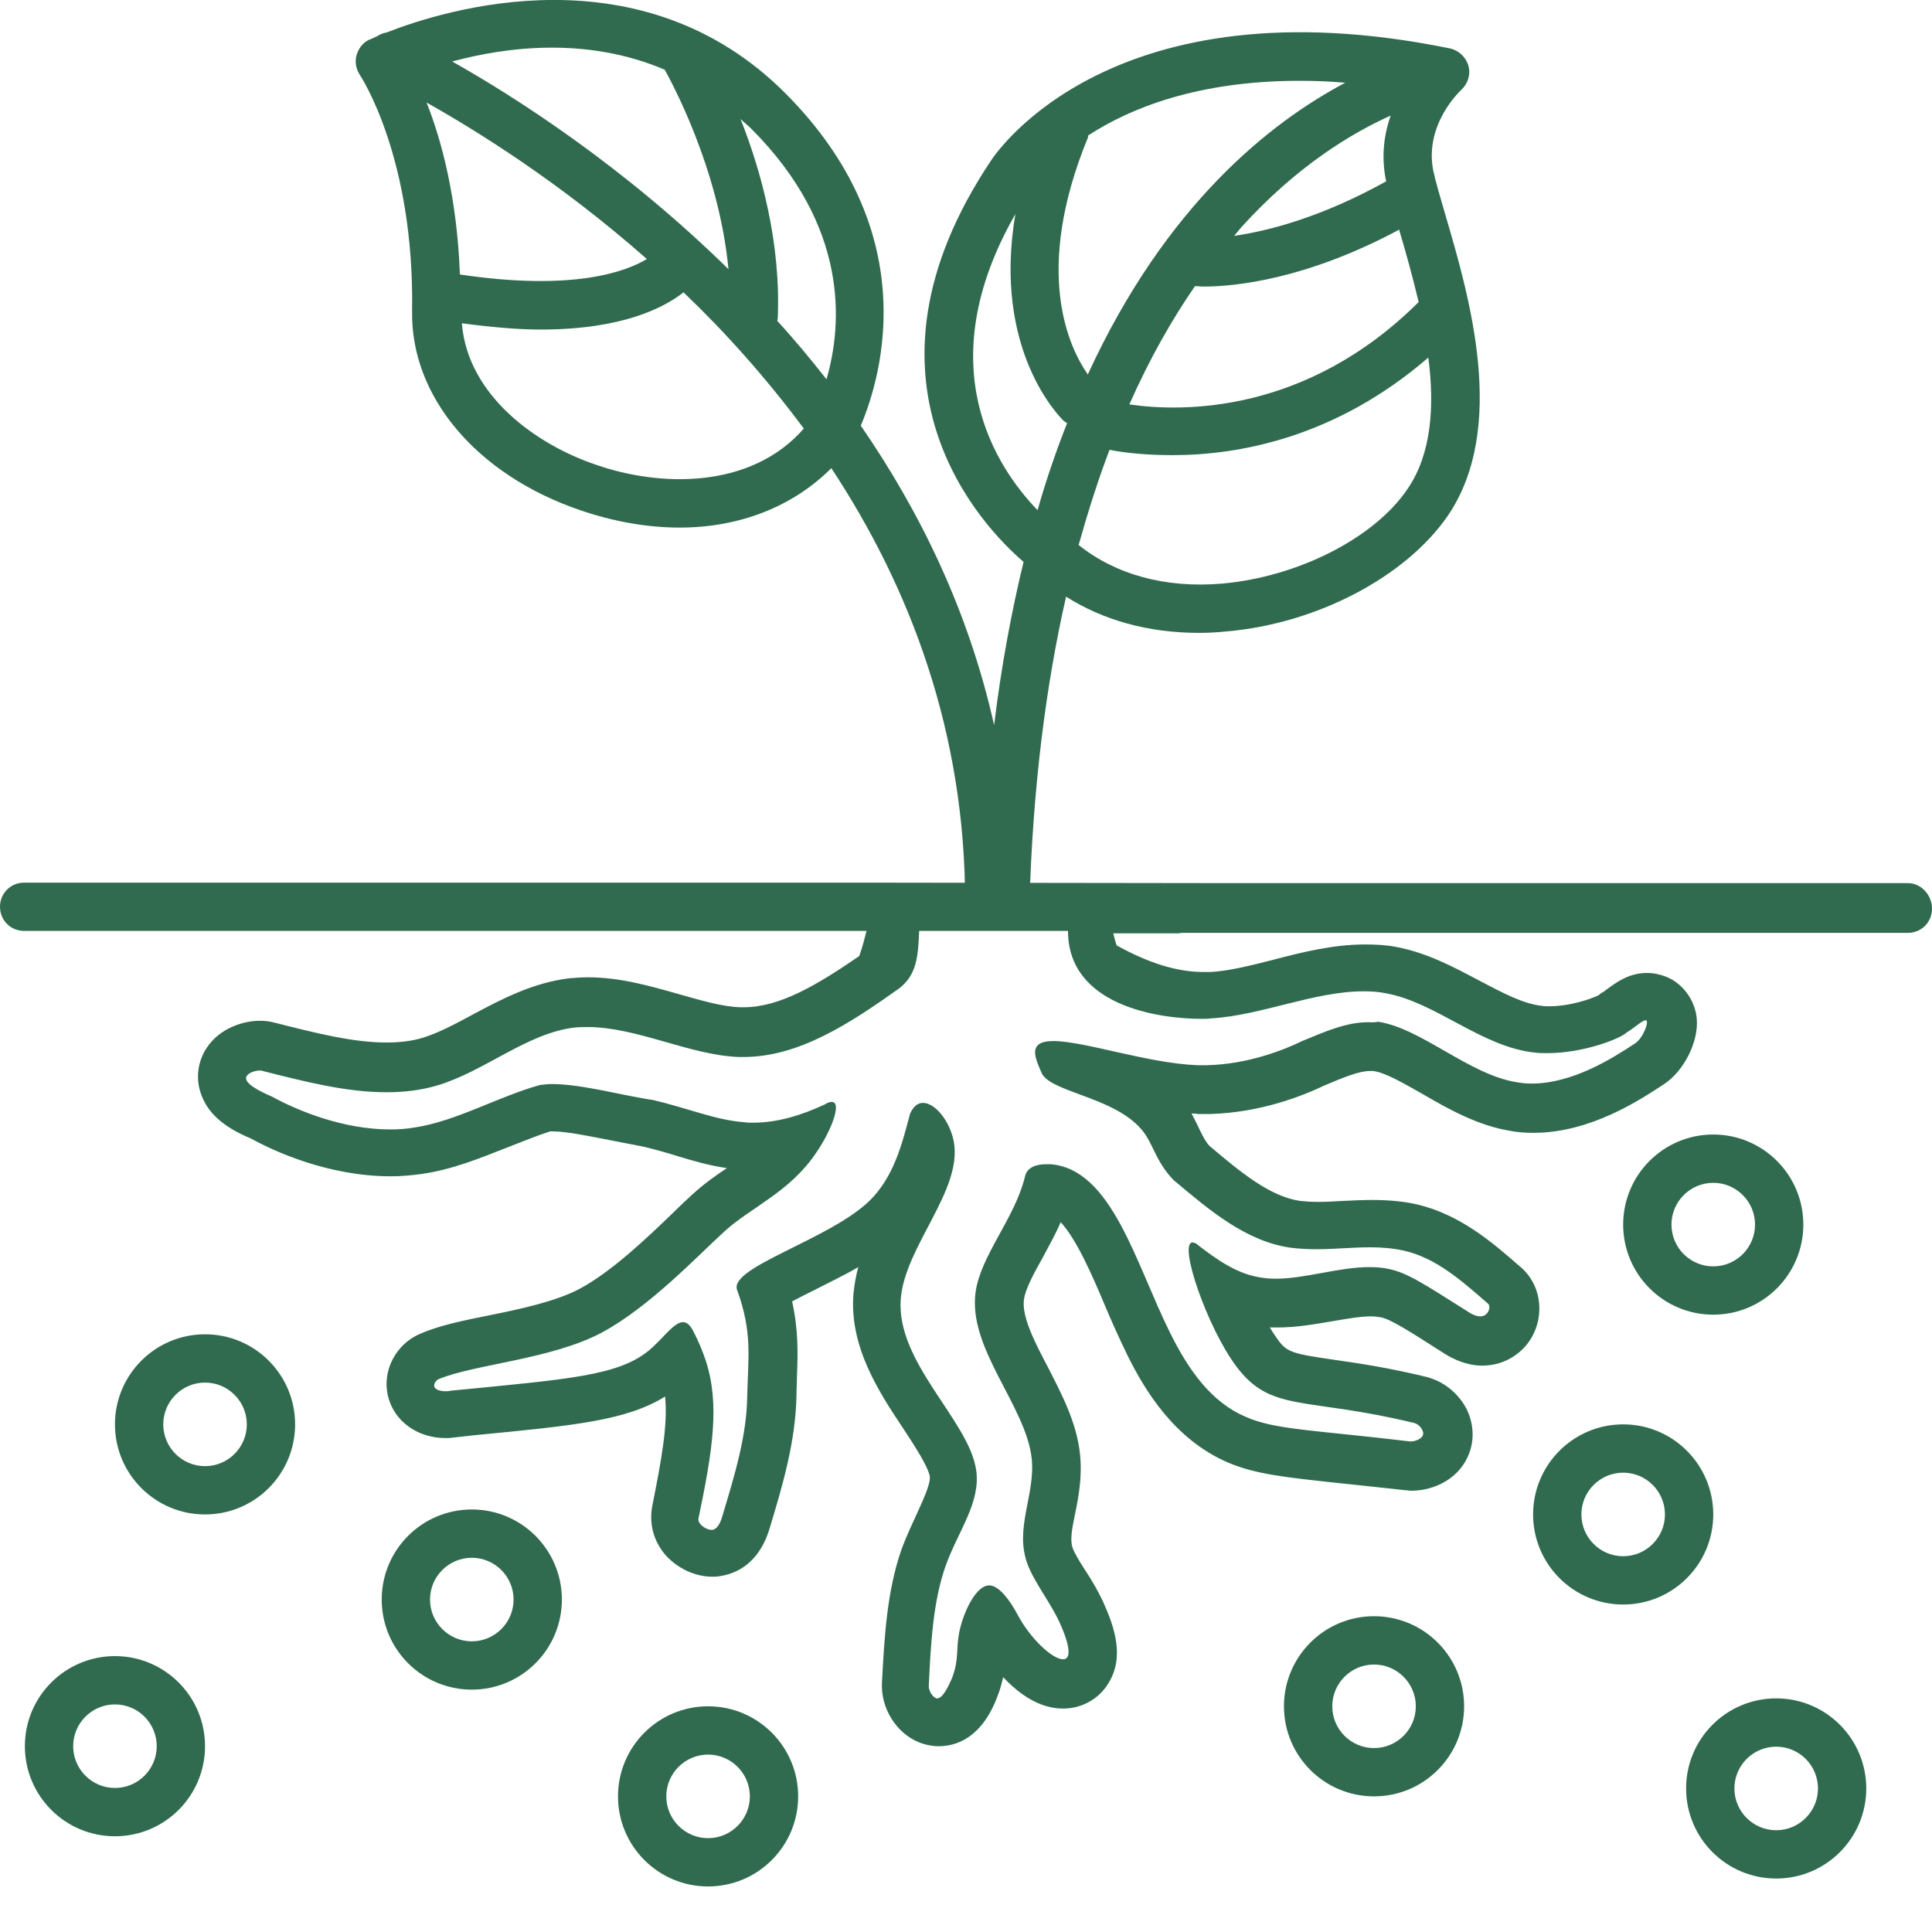
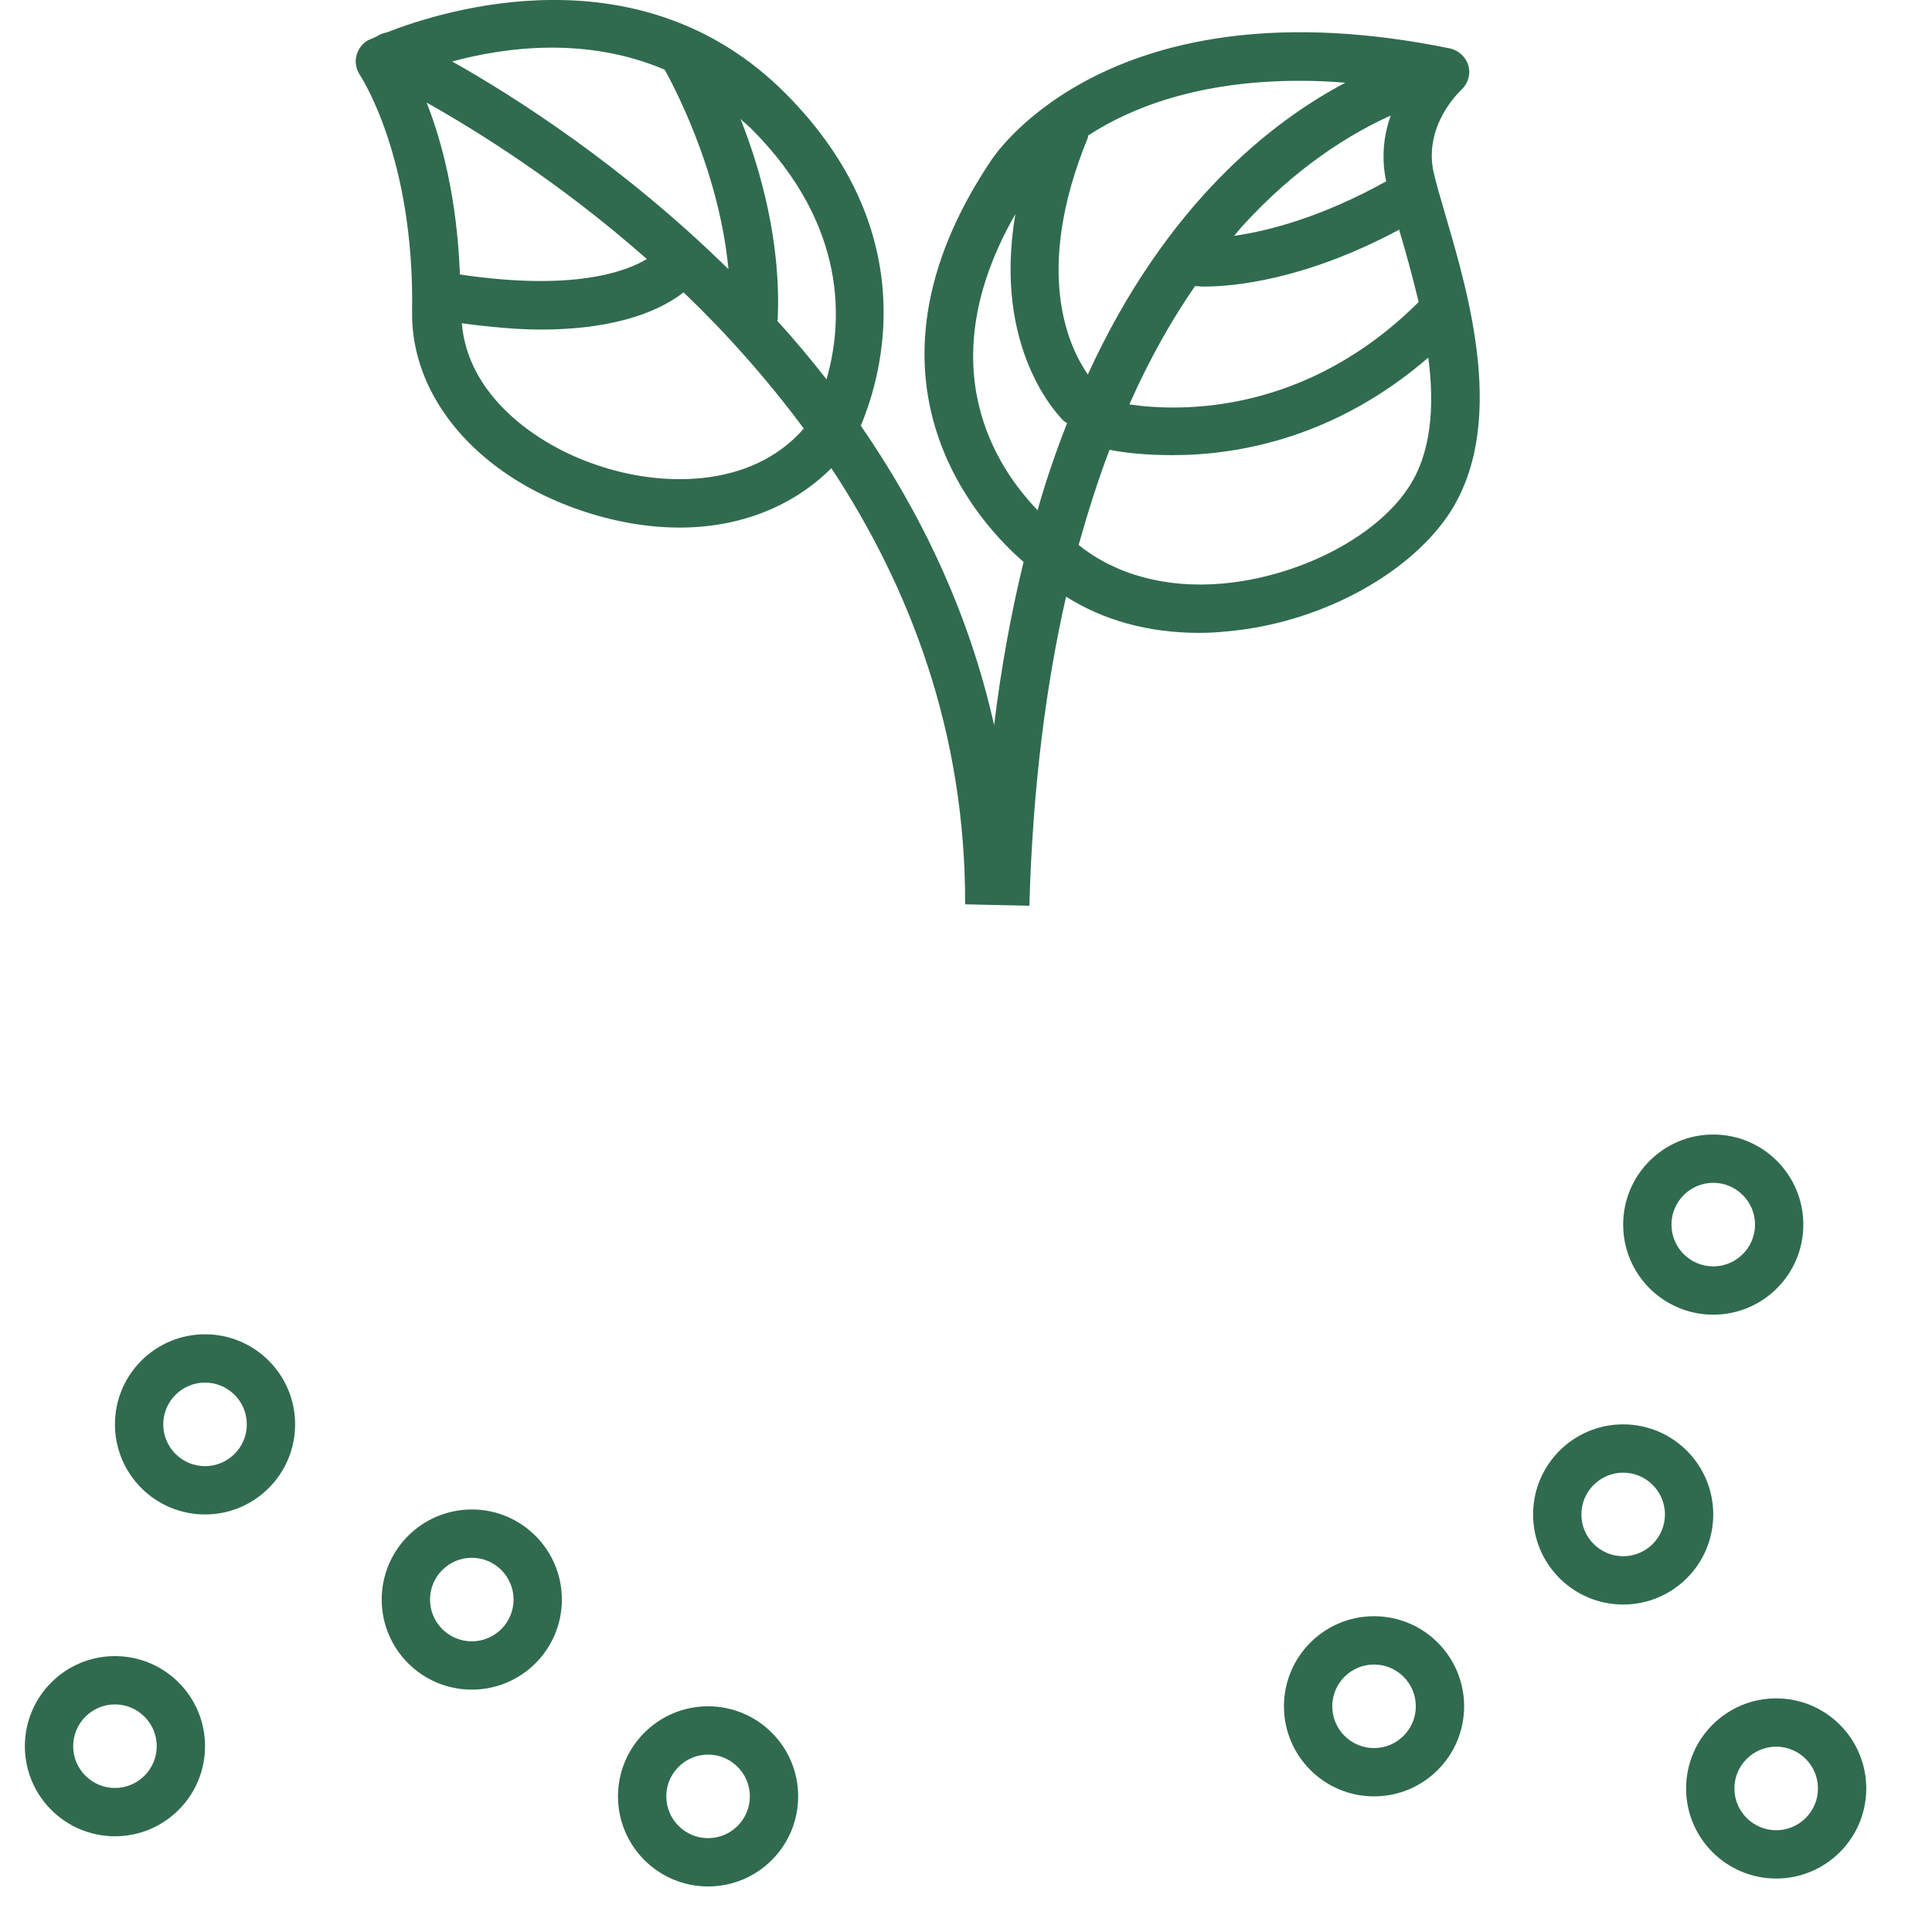
<svg xmlns="http://www.w3.org/2000/svg" width="100%" height="100%" viewBox="0 0 40 40" version="1.1" xml:space="preserve" style="fill-rule:evenodd;clip-rule:evenodd;stroke-linejoin:round;stroke-miterlimit:2;">
  <g transform="matrix(1,0,0,1,-44.979,-0.481)">
    <g transform="matrix(1,0,0,1,45,0)">
      <g transform="matrix(1,0,0,1,12.321,8.534)">
        <path d="M0,1.57C-1.25,1.15 -2.66,0.13 -2.78,-1.36C-2.18,-1.28 -1.62,-1.23 -1.15,-1.23C0.54,-1.23 1.4,-1.68 1.81,-2C2.67,-1.18 3.52,-0.23 4.3,0.82C3.2,2.08 1.32,2.03 0,1.57M-2.82,-2.37C-2.88,-3.96 -3.2,-5.15 -3.51,-5.93C-2.48,-5.35 -0.75,-4.28 1.05,-2.69C0.62,-2.43 -0.47,-2.02 -2.82,-2.37M1.42,-6.61C1.53,-6.41 2.54,-4.59 2.74,-2.48C0.55,-4.63 -1.7,-6.06 -2.98,-6.78C-1.87,-7.08 -0.2,-7.3 1.42,-6.61M4.77,-0.2C4.44,-0.62 4.1,-1.03 3.75,-1.41C3.75,-1.42 3.76,-1.44 3.76,-1.45C3.83,-3.03 3.41,-4.53 2.99,-5.59C3.06,-5.52 3.14,-5.46 3.21,-5.39C5.24,-3.36 5.1,-1.34 4.77,-0.2M8.68,-3.62C8.2,-0.79 9.61,0.59 9.68,0.66C9.7,0.68 9.73,0.69 9.75,0.71C9.53,1.27 9.32,1.87 9.14,2.51C8.3,1.64 6.87,-0.46 8.68,-3.62M14.56,-6.38C14.86,-6.38 15.18,-6.37 15.51,-6.34C13.98,-5.53 11.8,-3.83 10.18,-0.3C9.79,-0.86 9.04,-2.42 10.18,-5.2C10.19,-5.22 10.18,-5.23 10.19,-5.25C11.05,-5.81 12.45,-6.38 14.56,-6.38M12.4,-2.13C12.45,-2.13 12.5,-2.12 12.58,-2.12C13.21,-2.12 14.69,-2.26 16.63,-3.3L16.63,-3.28C16.76,-2.85 16.9,-2.34 17.03,-1.8C14.7,0.52 12.13,0.48 11.04,0.32C11.47,-0.65 11.93,-1.45 12.4,-2.13M16.35,-4.33C16.35,-4.32 16.36,-4.31 16.36,-4.3C15.01,-3.55 13.91,-3.27 13.21,-3.17C13.26,-3.23 13.31,-3.29 13.36,-3.35C14.51,-4.62 15.65,-5.3 16.45,-5.66C16.32,-5.29 16.25,-4.84 16.35,-4.33M16.8,2.07C16.11,3.09 14.53,3.89 12.96,4.03C11.78,4.13 10.75,3.84 9.99,3.23C10.19,2.52 10.4,1.86 10.63,1.26C10.93,1.32 11.37,1.37 11.94,1.37C13.32,1.37 15.32,1 17.23,-0.65C17.36,0.35 17.3,1.34 16.8,2.07M8.97,10.7C9.04,8.21 9.32,6.1 9.73,4.3C10.5,4.79 11.44,5.05 12.48,5.05C12.67,5.05 12.86,5.04 13.05,5.02C14.92,4.86 16.76,3.89 17.63,2.63C18.88,0.8 18.07,-1.94 17.59,-3.58C17.48,-3.96 17.38,-4.29 17.33,-4.53C17.15,-5.48 17.88,-6.16 17.91,-6.19C18.05,-6.32 18.11,-6.51 18.06,-6.69C18.01,-6.87 17.86,-7.01 17.68,-7.05C10.69,-8.48 8.29,-4.89 8.19,-4.75C5.09,-0.14 8.02,2.87 8.85,3.58C8.6,4.61 8.39,5.73 8.24,6.96C7.71,4.59 6.7,2.53 5.48,0.76C5.95,-0.36 6.74,-3.28 3.93,-6.11C0.93,-9.13 -3.14,-7.85 -4.34,-7.38C-4.41,-7.37 -4.48,-7.34 -4.54,-7.3C-4.63,-7.26 -4.69,-7.23 -4.7,-7.23C-4.83,-7.17 -4.92,-7.05 -4.96,-6.91C-5,-6.77 -4.97,-6.62 -4.89,-6.5C-4.88,-6.48 -3.76,-4.81 -3.81,-1.61C-3.84,0.16 -2.47,1.78 -0.33,2.51C0.37,2.75 1.07,2.87 1.73,2.87C2.98,2.87 4.08,2.43 4.87,1.64C6.48,4.08 7.65,7.09 7.64,10.67L8.97,10.7Z" style="fill:rgb(48,107,79);" />
      </g>
    </g>
    <g transform="matrix(1,0,0,1,45,0)">
      <g transform="matrix(1,0,0,1,2.359,38.499)">
        <path d="M0,-3.73C-1.03,-3.73 -1.865,-2.895 -1.865,-1.865C-1.865,-0.835 -1.03,0 0,0C1.03,0 1.865,-0.835 1.865,-1.865C1.865,-2.895 1.03,-3.73 0,-3.73M0,-2.73C0.477,-2.73 0.865,-2.342 0.865,-1.865C0.865,-1.388 0.477,-1 0,-1C-0.477,-1 -0.865,-1.388 -0.865,-1.865C-0.865,-2.342 -0.477,-2.73 0,-2.73" style="fill:rgb(48,107,79);fill-rule:nonzero;" />
      </g>
    </g>
    <g transform="matrix(1,0,0,1,45,0)">
      <g transform="matrix(1,0,0,1,9.747,35.463)">
        <path d="M0,-3.73C-1.03,-3.73 -1.865,-2.895 -1.865,-1.865C-1.865,-0.835 -1.03,0 0,0C1.03,0 1.865,-0.835 1.865,-1.865C1.865,-2.895 1.03,-3.73 0,-3.73M0,-2.73C0.477,-2.73 0.865,-2.342 0.865,-1.865C0.865,-1.388 0.477,-1 0,-1C-0.477,-1 -0.865,-1.388 -0.865,-1.865C-0.865,-2.342 -0.477,-2.73 0,-2.73" style="fill:rgb(48,107,79);fill-rule:nonzero;" />
      </g>
    </g>
    <g transform="matrix(1,0,0,1,45,0)">
      <g transform="matrix(1,0,0,1,14.639,39.538)">
        <path d="M0,-3.73C-1.03,-3.73 -1.865,-2.895 -1.865,-1.865C-1.865,-0.835 -1.03,0 0,0C1.03,0 1.865,-0.835 1.865,-1.865C1.865,-2.895 1.03,-3.73 0,-3.73M0,-2.73C0.477,-2.73 0.865,-2.342 0.865,-1.865C0.865,-1.388 0.477,-1 0,-1C-0.477,-1 -0.865,-1.388 -0.865,-1.865C-0.865,-2.342 -0.477,-2.73 0,-2.73" style="fill:rgb(48,107,79);fill-rule:nonzero;" />
      </g>
    </g>
    <g transform="matrix(1,0,0,1,45,0)">
      <g transform="matrix(1,0,0,1,4.224,31.836)">
        <path d="M0,-3.73C-1.03,-3.73 -1.865,-2.895 -1.865,-1.865C-1.865,-0.835 -1.03,0 0,0C1.03,0 1.865,-0.835 1.865,-1.865C1.865,-2.895 1.03,-3.73 0,-3.73M0,-2.73C0.477,-2.73 0.865,-2.342 0.865,-1.865C0.865,-1.388 0.477,-1 0,-1C-0.477,-1 -0.865,-1.388 -0.865,-1.865C-0.865,-2.342 -0.477,-2.73 0,-2.73" style="fill:rgb(48,107,79);fill-rule:nonzero;" />
      </g>
    </g>
    <g transform="matrix(1,0,0,1,45,0)">
      <g transform="matrix(1,0,0,1,33.585,33.701)">
        <path d="M0,-3.73C-1.03,-3.73 -1.865,-2.895 -1.865,-1.865C-1.865,-0.835 -1.03,0 0,0C1.03,0 1.865,-0.835 1.865,-1.865C1.865,-2.895 1.03,-3.73 0,-3.73M0,-2.73C0.477,-2.73 0.865,-2.342 0.865,-1.865C0.865,-1.388 0.477,-1 0,-1C-0.477,-1 -0.865,-1.388 -0.865,-1.865C-0.865,-2.342 -0.477,-2.73 0,-2.73" style="fill:rgb(48,107,79);fill-rule:nonzero;" />
      </g>
    </g>
    <g transform="matrix(1,0,0,1,45,0)">
      <g transform="matrix(1,0,0,1,36.753,39.374)">
        <path d="M0,-3.73C-1.03,-3.73 -1.865,-2.895 -1.865,-1.865C-1.865,-0.835 -1.03,0 0,0C1.03,0 1.865,-0.835 1.865,-1.865C1.865,-2.895 1.03,-3.73 0,-3.73M0,-2.73C0.477,-2.73 0.865,-2.342 0.865,-1.865C0.865,-1.388 0.477,-1 0,-1C-0.477,-1 -0.865,-1.388 -0.865,-1.865C-0.865,-2.342 -0.477,-2.73 0,-2.73" style="fill:rgb(48,107,79);fill-rule:nonzero;" />
      </g>
    </g>
    <g transform="matrix(1,0,0,1,45,0)">
      <g transform="matrix(1,0,0,1,28.427,37.673)">
        <path d="M0,-3.73C-1.03,-3.73 -1.865,-2.895 -1.865,-1.865C-1.865,-0.835 -1.03,0 0,0C1.03,0 1.865,-0.835 1.865,-1.865C1.865,-2.895 1.03,-3.73 0,-3.73M0,-2.73C0.477,-2.73 0.865,-2.342 0.865,-1.865C0.865,-1.388 0.477,-1 0,-1C-0.477,-1 -0.865,-1.388 -0.865,-1.865C-0.865,-2.342 -0.477,-2.73 0,-2.73" style="fill:rgb(48,107,79);fill-rule:nonzero;" />
      </g>
    </g>
    <g transform="matrix(1,0,0,1,45,0)">
      <g transform="matrix(1,0,0,1,35.45,27.7)">
        <path d="M0,-3.73C-1.03,-3.73 -1.865,-2.895 -1.865,-1.865C-1.865,-0.835 -1.03,0 0,0C1.03,0 1.865,-0.835 1.865,-1.865C1.865,-2.895 1.03,-3.73 0,-3.73M0,-2.73C0.477,-2.73 0.865,-2.342 0.865,-1.865C0.865,-1.388 0.477,-1 0,-1C-0.477,-1 -0.865,-1.388 -0.865,-1.865C-0.865,-2.342 -0.477,-2.73 0,-2.73" style="fill:rgb(48,107,79);fill-rule:nonzero;" />
      </g>
    </g>
    <g transform="matrix(1,0,0,1,45,0)">
      <g transform="matrix(1,0,0,1,22.091,35.635)">
-         <path d="M0,-15.88C0,-14.338 1.858,-14.06 2.768,-14.06C2.838,-14.06 2.898,-14.06 2.968,-14.07C3.998,-14.13 5.098,-14.63 6.118,-14.63C6.278,-14.63 6.428,-14.62 6.578,-14.59C7.628,-14.4 8.568,-13.47 9.678,-13.36C9.758,-13.35 9.848,-13.35 9.928,-13.35C10.688,-13.35 11.458,-13.66 11.568,-13.78C11.698,-13.85 11.888,-14.03 11.958,-14.03L11.968,-14.03C12.038,-14 11.898,-13.65 11.738,-13.55C11.268,-13.24 10.448,-12.72 9.598,-12.72C9.488,-12.72 9.388,-12.73 9.278,-12.75C8.298,-12.91 7.308,-13.87 6.418,-14C6.338,-13.98 6.268,-13.99 6.208,-13.99C5.768,-13.99 5.328,-13.8 4.848,-13.6C4.458,-13.41 3.718,-13.12 2.878,-13.1L2.678,-13.1C1.648,-13.14 0.338,-13.6 -0.302,-13.6C-0.572,-13.6 -0.722,-13.52 -0.672,-13.28C-0.652,-13.18 -0.592,-13.04 -0.532,-12.91C-0.282,-12.51 1.118,-12.42 1.618,-11.64C1.778,-11.39 1.858,-11.06 2.188,-10.72C2.938,-10.09 3.688,-9.45 4.618,-9.32C4.788,-9.3 4.958,-9.29 5.138,-9.29C5.508,-9.29 5.888,-9.33 6.258,-9.33C6.498,-9.33 6.738,-9.31 6.958,-9.26C7.618,-9.11 8.148,-8.64 8.688,-8.17C8.758,-8.12 8.718,-7.98 8.638,-7.93C8.608,-7.91 8.578,-7.9 8.538,-7.9C8.458,-7.9 8.368,-7.94 8.308,-7.98C7.358,-8.58 7.028,-8.8 6.648,-8.88C6.518,-8.91 6.378,-8.92 6.238,-8.92C5.608,-8.92 4.918,-8.68 4.298,-8.68C4.178,-8.68 4.068,-8.69 3.958,-8.71C3.478,-8.79 3.058,-9.09 2.648,-9.41C2.618,-9.42 2.598,-9.43 2.578,-9.43C2.278,-9.43 2.878,-7.67 3.488,-6.86C4.208,-5.9 4.918,-6.24 7.178,-5.69C7.278,-5.66 7.378,-5.53 7.348,-5.44C7.318,-5.36 7.188,-5.31 7.088,-5.31C5.078,-5.55 4.288,-5.55 3.678,-5.82C2.978,-6.12 2.508,-6.76 2.108,-7.57C1.398,-9 0.908,-10.95 -0.362,-11.05L-0.452,-11.05C-0.652,-11.05 -0.852,-10.99 -0.892,-10.79C-1.102,-9.93 -1.802,-9.17 -1.912,-8.41C-2.082,-7.24 -0.872,-6.05 -0.752,-4.96C-0.672,-4.21 -1.112,-3.52 -0.842,-2.78C-0.702,-2.4 -0.382,-2 -0.192,-1.6C0.078,-1.02 0.048,-0.8 -0.102,-0.8C-0.322,-0.8 -0.782,-1.23 -1.042,-1.72C-1.202,-2.02 -1.422,-2.32 -1.622,-2.33L-1.632,-2.33C-1.912,-2.33 -2.172,-1.76 -2.252,-1.36C-2.322,-1.01 -2.252,-0.8 -2.402,-0.41C-2.492,-0.2 -2.602,0.01 -2.712,0.01C-2.722,0.01 -2.732,0.01 -2.742,0C-2.812,-0.03 -2.892,-0.16 -2.882,-0.26C-2.842,-1.13 -2.792,-2.01 -2.532,-2.74C-2.272,-3.46 -1.802,-4.05 -1.902,-4.72C-2.052,-5.75 -3.572,-6.95 -3.462,-8.27C-3.372,-9.35 -2.192,-10.5 -2.362,-11.5C-2.432,-11.92 -2.742,-12.32 -3.002,-12.32C-3.112,-12.32 -3.202,-12.25 -3.272,-12.09C-3.442,-11.44 -3.612,-10.79 -4.102,-10.3C-4.932,-9.49 -7.022,-8.92 -6.852,-8.45C-6.532,-7.57 -6.622,-7.07 -6.642,-6.24C-6.652,-5.43 -6.902,-4.61 -7.152,-3.78C-7.182,-3.67 -7.242,-3.5 -7.362,-3.48L-7.382,-3.48C-7.502,-3.48 -7.672,-3.61 -7.652,-3.71C-7.362,-5.1 -7.202,-6.08 -7.502,-6.99C-7.572,-7.2 -7.662,-7.41 -7.772,-7.62C-7.842,-7.74 -7.902,-7.78 -7.972,-7.78C-8.162,-7.78 -8.382,-7.44 -8.682,-7.19C-9.322,-6.67 -10.332,-6.6 -12.792,-6.36C-12.822,-6.35 -12.852,-6.35 -12.892,-6.35C-12.992,-6.35 -13.102,-6.38 -13.122,-6.45C-13.132,-6.5 -13.092,-6.57 -13.032,-6.6C-12.292,-6.91 -10.682,-7.01 -9.642,-7.57C-8.662,-8.1 -7.682,-9.14 -7.112,-9.66C-6.552,-10.17 -5.762,-10.47 -5.212,-11.29C-4.902,-11.74 -4.672,-12.34 -4.892,-12.34C-4.922,-12.34 -4.972,-12.33 -5.032,-12.29C-5.522,-12.06 -6.022,-11.91 -6.522,-11.91C-6.582,-11.91 -6.642,-11.91 -6.702,-11.92C-7.282,-11.96 -7.872,-12.21 -8.592,-12.38C-9.172,-12.46 -10.062,-12.71 -10.682,-12.71C-10.772,-12.71 -10.852,-12.7 -10.932,-12.69C-11.802,-12.45 -12.662,-11.94 -13.532,-11.81C-13.702,-11.78 -13.872,-11.77 -14.032,-11.77C-15.022,-11.77 -15.972,-12.17 -16.482,-12.45C-16.692,-12.54 -17.102,-12.73 -17.002,-12.88C-16.962,-12.94 -16.842,-12.99 -16.732,-12.99C-16.712,-12.99 -16.692,-12.99 -16.672,-12.98C-15.802,-12.76 -14.942,-12.54 -14.112,-12.54C-13.752,-12.54 -13.402,-12.58 -13.062,-12.68C-12.082,-12.97 -11.192,-13.77 -10.212,-13.88C-10.122,-13.89 -10.032,-13.89 -9.942,-13.89C-8.932,-13.89 -7.832,-13.31 -6.822,-13.27L-6.722,-13.27C-5.572,-13.27 -4.522,-13.96 -3.482,-14.7C-3.157,-14.967 -3.103,-15.282 -3.082,-15.88M2.238,-16.88L0.668,-16.88M-4.082,-16.88L-21.612,-16.88C-21.892,-16.88 -22.112,-16.66 -22.112,-16.38C-22.112,-16.1 -21.892,-15.88 -21.612,-15.88L-4.172,-15.88C-4.212,-15.72 -4.252,-15.56 -4.322,-15.36C-5.182,-14.77 -5.962,-14.3 -6.712,-14.3L-6.782,-14.3C-7.152,-14.31 -7.592,-14.44 -8.052,-14.57C-8.652,-14.74 -9.272,-14.92 -9.942,-14.92C-10.072,-14.92 -10.202,-14.91 -10.322,-14.9C-11.082,-14.81 -11.742,-14.46 -12.322,-14.15C-12.692,-13.95 -13.032,-13.77 -13.352,-13.67C-13.582,-13.6 -13.832,-13.57 -14.112,-13.57C-14.812,-13.57 -15.592,-13.77 -16.422,-13.98C-16.532,-14.01 -16.632,-14.02 -16.732,-14.02C-17.072,-14.02 -17.562,-13.87 -17.832,-13.46C-18.012,-13.19 -18.062,-12.85 -17.962,-12.54C-17.832,-12.13 -17.512,-11.83 -16.912,-11.58C-16.442,-11.32 -15.312,-10.8 -14.022,-10.8C-13.802,-10.8 -13.582,-10.82 -13.372,-10.85C-12.742,-10.94 -12.162,-11.18 -11.602,-11.4C-11.292,-11.52 -11.002,-11.64 -10.722,-11.73L-10.672,-11.73C-10.372,-11.73 -9.912,-11.63 -9.492,-11.55C-9.232,-11.5 -8.982,-11.45 -8.772,-11.41C-8.532,-11.35 -8.312,-11.29 -8.092,-11.22C-7.762,-11.12 -7.422,-11.02 -7.062,-10.97C-7.302,-10.81 -7.542,-10.64 -7.782,-10.42C-7.902,-10.31 -8.042,-10.18 -8.192,-10.03C-8.722,-9.52 -9.442,-8.83 -10.112,-8.47C-10.602,-8.21 -11.342,-8.05 -11.992,-7.92C-12.542,-7.81 -13.022,-7.71 -13.412,-7.54C-13.912,-7.33 -14.202,-6.78 -14.082,-6.26C-13.962,-5.74 -13.482,-5.38 -12.882,-5.38C-12.802,-5.38 -12.722,-5.39 -12.642,-5.4L-12.282,-5.44C-10.222,-5.64 -9.152,-5.74 -8.342,-6.24C-8.282,-5.64 -8.422,-4.91 -8.612,-3.95C-8.672,-3.58 -8.572,-3.25 -8.352,-2.98C-8.102,-2.69 -7.732,-2.51 -7.362,-2.51C-7.322,-2.51 -7.262,-2.51 -7.222,-2.52C-6.922,-2.56 -6.402,-2.74 -6.172,-3.53C-5.912,-4.39 -5.642,-5.3 -5.622,-6.25C-5.622,-6.4 -5.612,-6.53 -5.612,-6.66C-5.592,-7.15 -5.582,-7.62 -5.712,-8.21C-5.562,-8.29 -5.382,-8.38 -5.242,-8.45C-4.952,-8.6 -4.632,-8.75 -4.342,-8.92C-4.392,-8.74 -4.422,-8.56 -4.442,-8.37C-4.532,-7.27 -3.912,-6.33 -3.412,-5.58C-3.182,-5.23 -2.902,-4.8 -2.862,-4.59C-2.842,-4.44 -2.982,-4.14 -3.122,-3.83C-3.222,-3.61 -3.342,-3.36 -3.442,-3.09C-3.752,-2.21 -3.802,-1.25 -3.852,-0.32C-3.882,0.2 -3.562,0.73 -3.082,0.92C-2.962,0.97 -2.802,1 -2.682,1C-2.302,1 -1.782,0.82 -1.462,-0.03C-1.402,-0.18 -1.372,-0.31 -1.342,-0.43C-1.022,-0.09 -0.602,0.22 -0.102,0.22C0.278,0.22 0.628,0.03 0.828,-0.29C1.178,-0.84 0.968,-1.46 0.718,-2.01C0.608,-2.24 0.478,-2.46 0.358,-2.64C0.248,-2.81 0.138,-2.99 0.098,-3.1C0.038,-3.26 0.078,-3.48 0.148,-3.82C0.218,-4.16 0.298,-4.58 0.248,-5.05C0.178,-5.71 -0.132,-6.29 -0.422,-6.86C-0.692,-7.37 -0.962,-7.9 -0.912,-8.25C-0.882,-8.47 -0.702,-8.8 -0.522,-9.12C-0.402,-9.35 -0.262,-9.59 -0.152,-9.85C0.178,-9.5 0.518,-8.71 0.758,-8.14C0.908,-7.78 1.068,-7.43 1.228,-7.1C1.588,-6.37 2.198,-5.36 3.298,-4.88C3.878,-4.63 4.488,-4.57 5.588,-4.45C5.978,-4.41 6.438,-4.36 6.988,-4.3C7.028,-4.3 7.068,-4.29 7.108,-4.29C7.578,-4.29 8.128,-4.54 8.318,-5.1C8.418,-5.39 8.388,-5.71 8.248,-5.99C8.088,-6.29 7.818,-6.52 7.508,-6.62C7.488,-6.63 7.468,-6.63 7.448,-6.64C6.628,-6.84 6.008,-6.93 5.518,-7C4.618,-7.13 4.528,-7.16 4.328,-7.44C4.278,-7.51 4.228,-7.59 4.178,-7.67L4.338,-7.67C4.738,-7.67 5.118,-7.74 5.478,-7.8C5.768,-7.85 6.048,-7.9 6.278,-7.9C6.358,-7.9 6.418,-7.89 6.478,-7.88C6.678,-7.84 7.028,-7.62 7.808,-7.12C7.988,-7.01 8.258,-6.88 8.578,-6.88C8.818,-6.88 9.048,-6.95 9.238,-7.08C9.558,-7.29 9.748,-7.65 9.758,-8.03C9.768,-8.39 9.618,-8.72 9.348,-8.94C8.788,-9.43 8.118,-10.01 7.218,-10.22C6.948,-10.28 6.648,-10.31 6.298,-10.31C6.098,-10.31 5.898,-10.3 5.688,-10.29C5.518,-10.28 5.348,-10.27 5.178,-10.27C5.028,-10.27 4.908,-10.28 4.808,-10.29C4.178,-10.38 3.568,-10.89 2.928,-11.43C2.838,-11.53 2.788,-11.64 2.718,-11.78C2.668,-11.89 2.608,-12 2.558,-12.1C2.598,-12.1 2.638,-12.1 2.688,-12.09L2.948,-12.09C3.998,-12.12 4.868,-12.47 5.308,-12.68C5.708,-12.85 6.028,-12.98 6.248,-12.98L6.318,-12.98C6.568,-12.95 6.958,-12.72 7.348,-12.5C7.878,-12.19 8.488,-11.85 9.158,-11.74C9.318,-11.71 9.478,-11.7 9.638,-11.7C10.818,-11.7 11.838,-12.38 12.328,-12.7C12.748,-12.97 13.058,-13.58 13.018,-14.06C12.988,-14.43 12.738,-14.79 12.388,-14.93C12.258,-14.98 12.128,-15.01 11.988,-15.01C11.618,-15.01 11.358,-14.82 11.168,-14.68C11.138,-14.66 11.118,-14.64 11.088,-14.62C11.048,-14.6 11.018,-14.58 10.988,-14.55C10.848,-14.48 10.408,-14.32 9.958,-14.32C9.908,-14.32 9.858,-14.32 9.808,-14.33C9.418,-14.37 8.978,-14.61 8.518,-14.85C8.008,-15.12 7.438,-15.43 6.788,-15.55C6.588,-15.59 6.368,-15.6 6.148,-15.6C5.488,-15.6 4.848,-15.44 4.238,-15.28C3.768,-15.16 3.328,-15.05 2.948,-15.03L2.808,-15.03C2.258,-15.03 1.678,-15.21 1.008,-15.58C0.978,-15.66 0.958,-15.75 0.938,-15.83L2.278,-15.83C2.308,-15.83 2.328,-15.84 2.358,-15.84L17.388,-15.84C17.668,-15.84 17.888,-16.06 17.888,-16.34C17.888,-16.62 17.668,-16.87 17.388,-16.87L3.328,-16.87L-4.082,-16.88Z" style="fill:rgb(48,107,79);fill-rule:nonzero;" />
-       </g>
+         </g>
    </g>
  </g>
</svg>